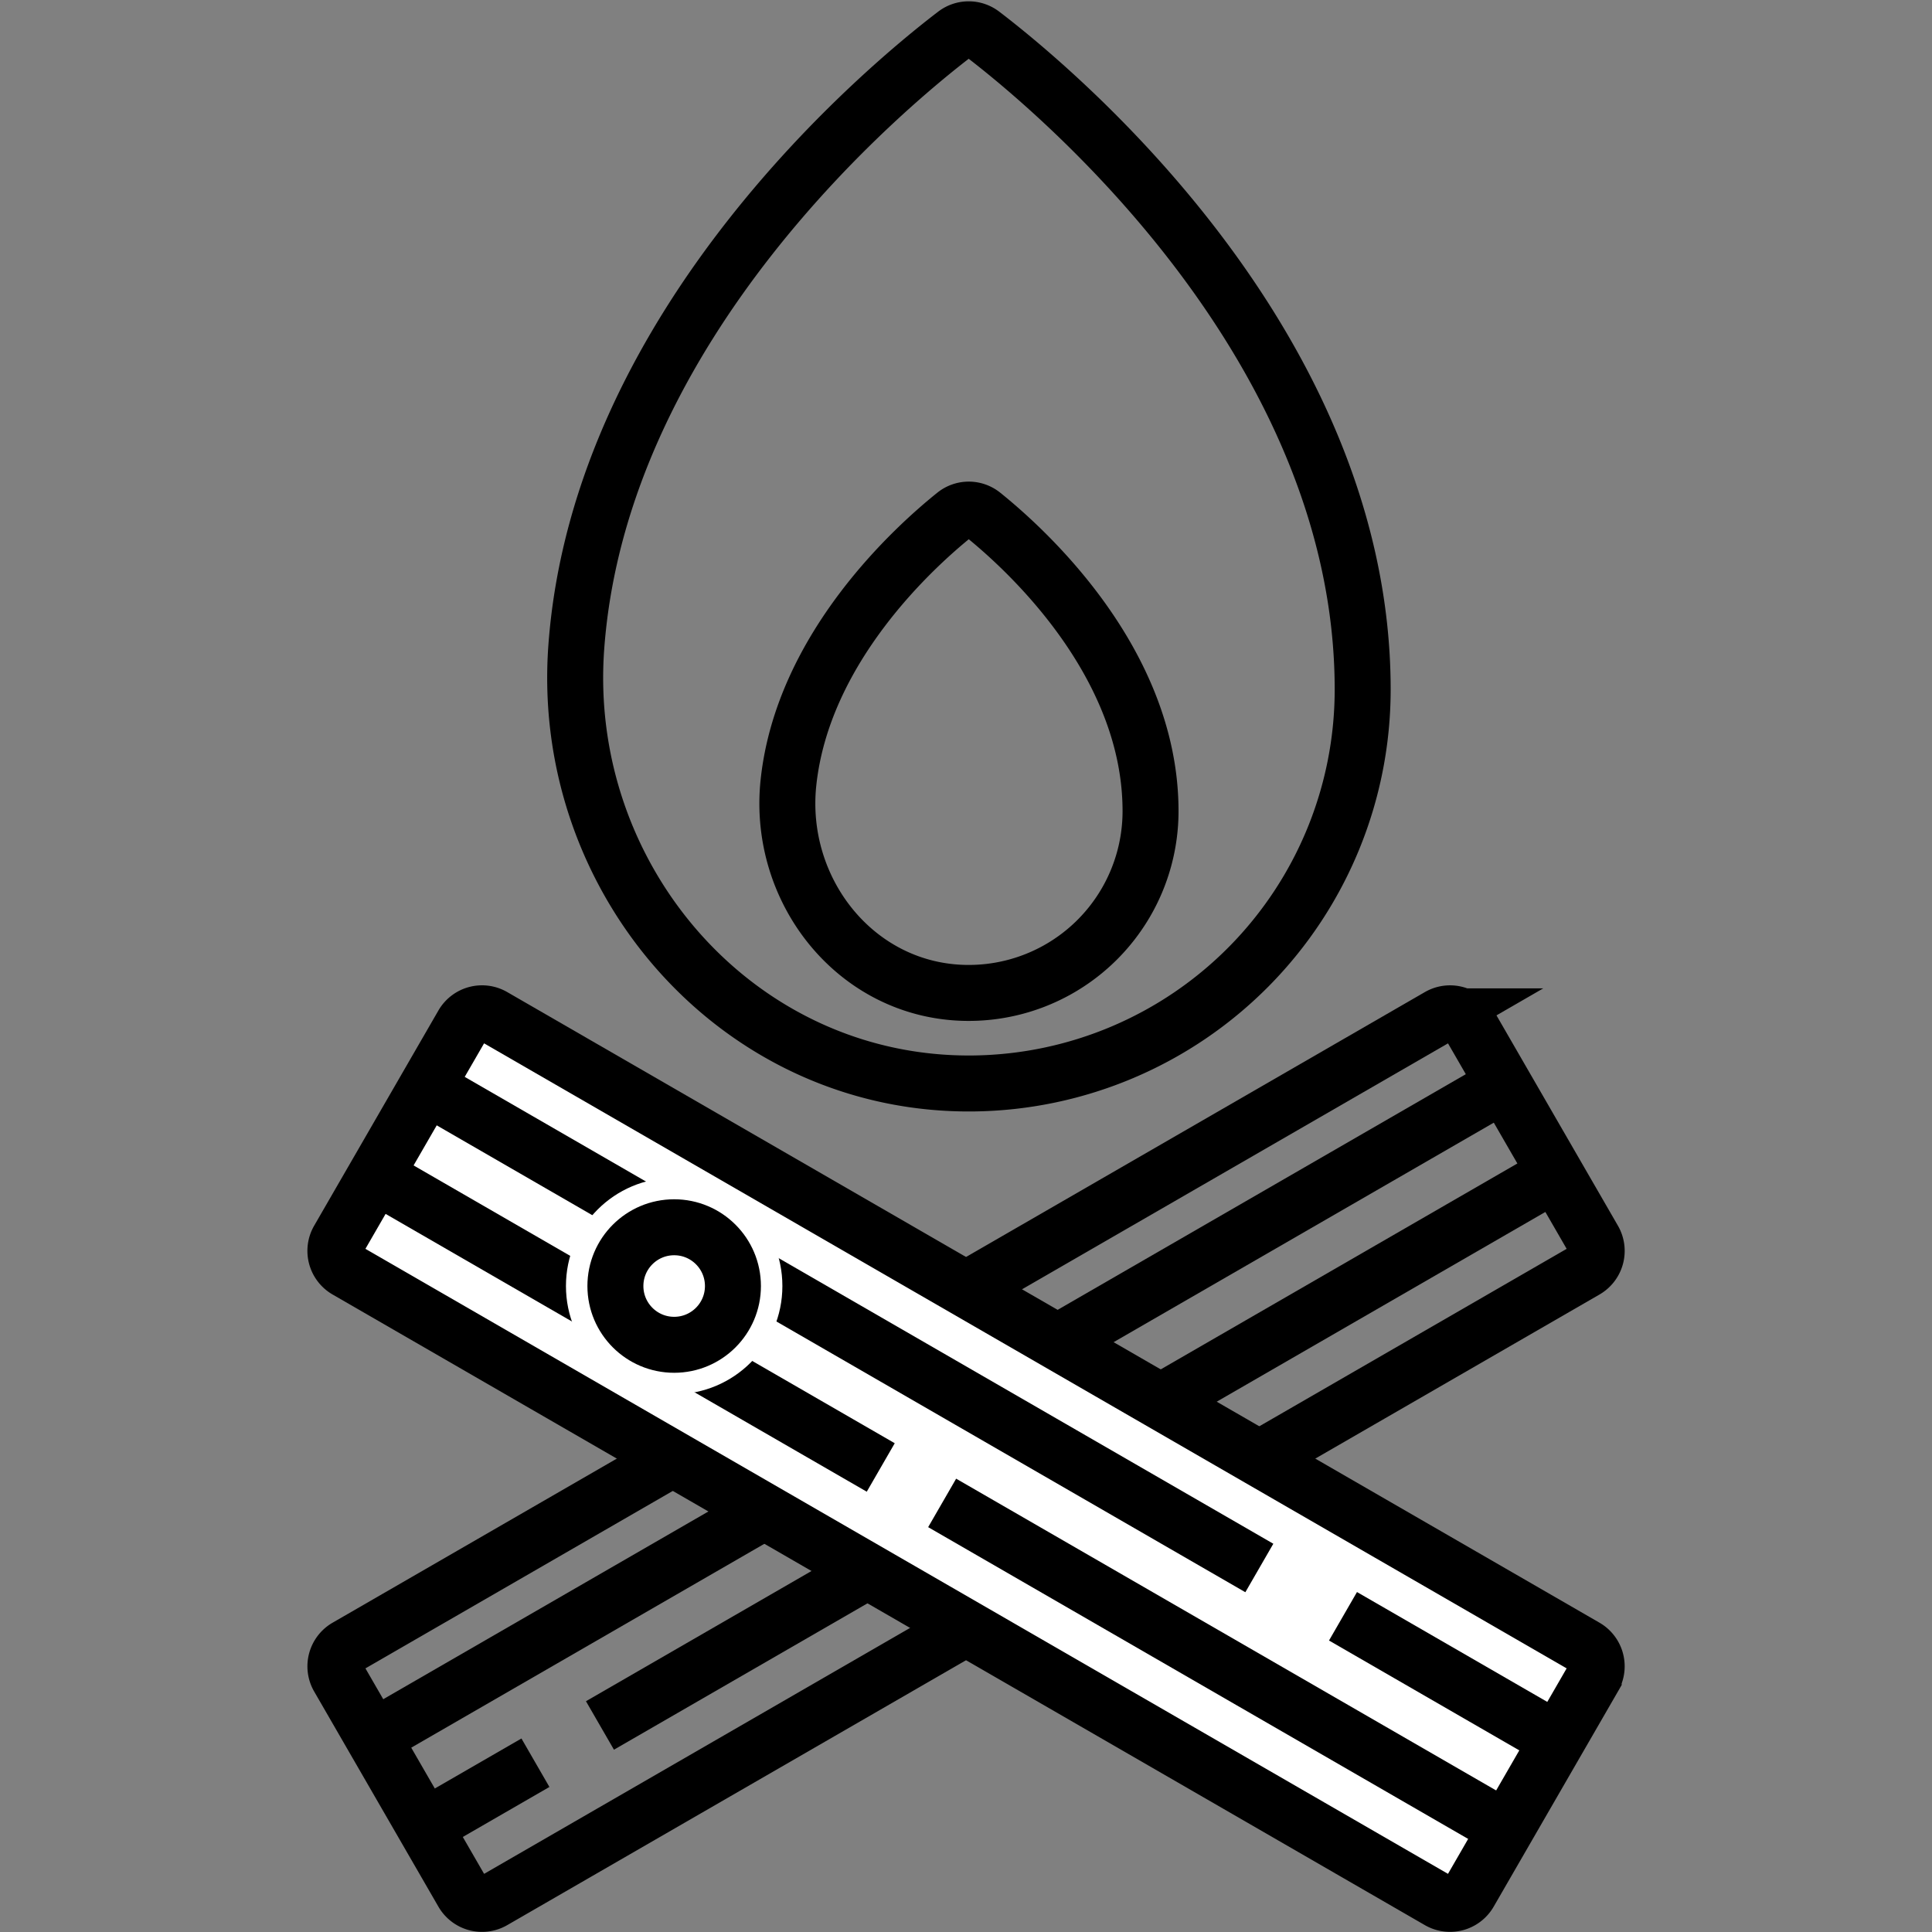
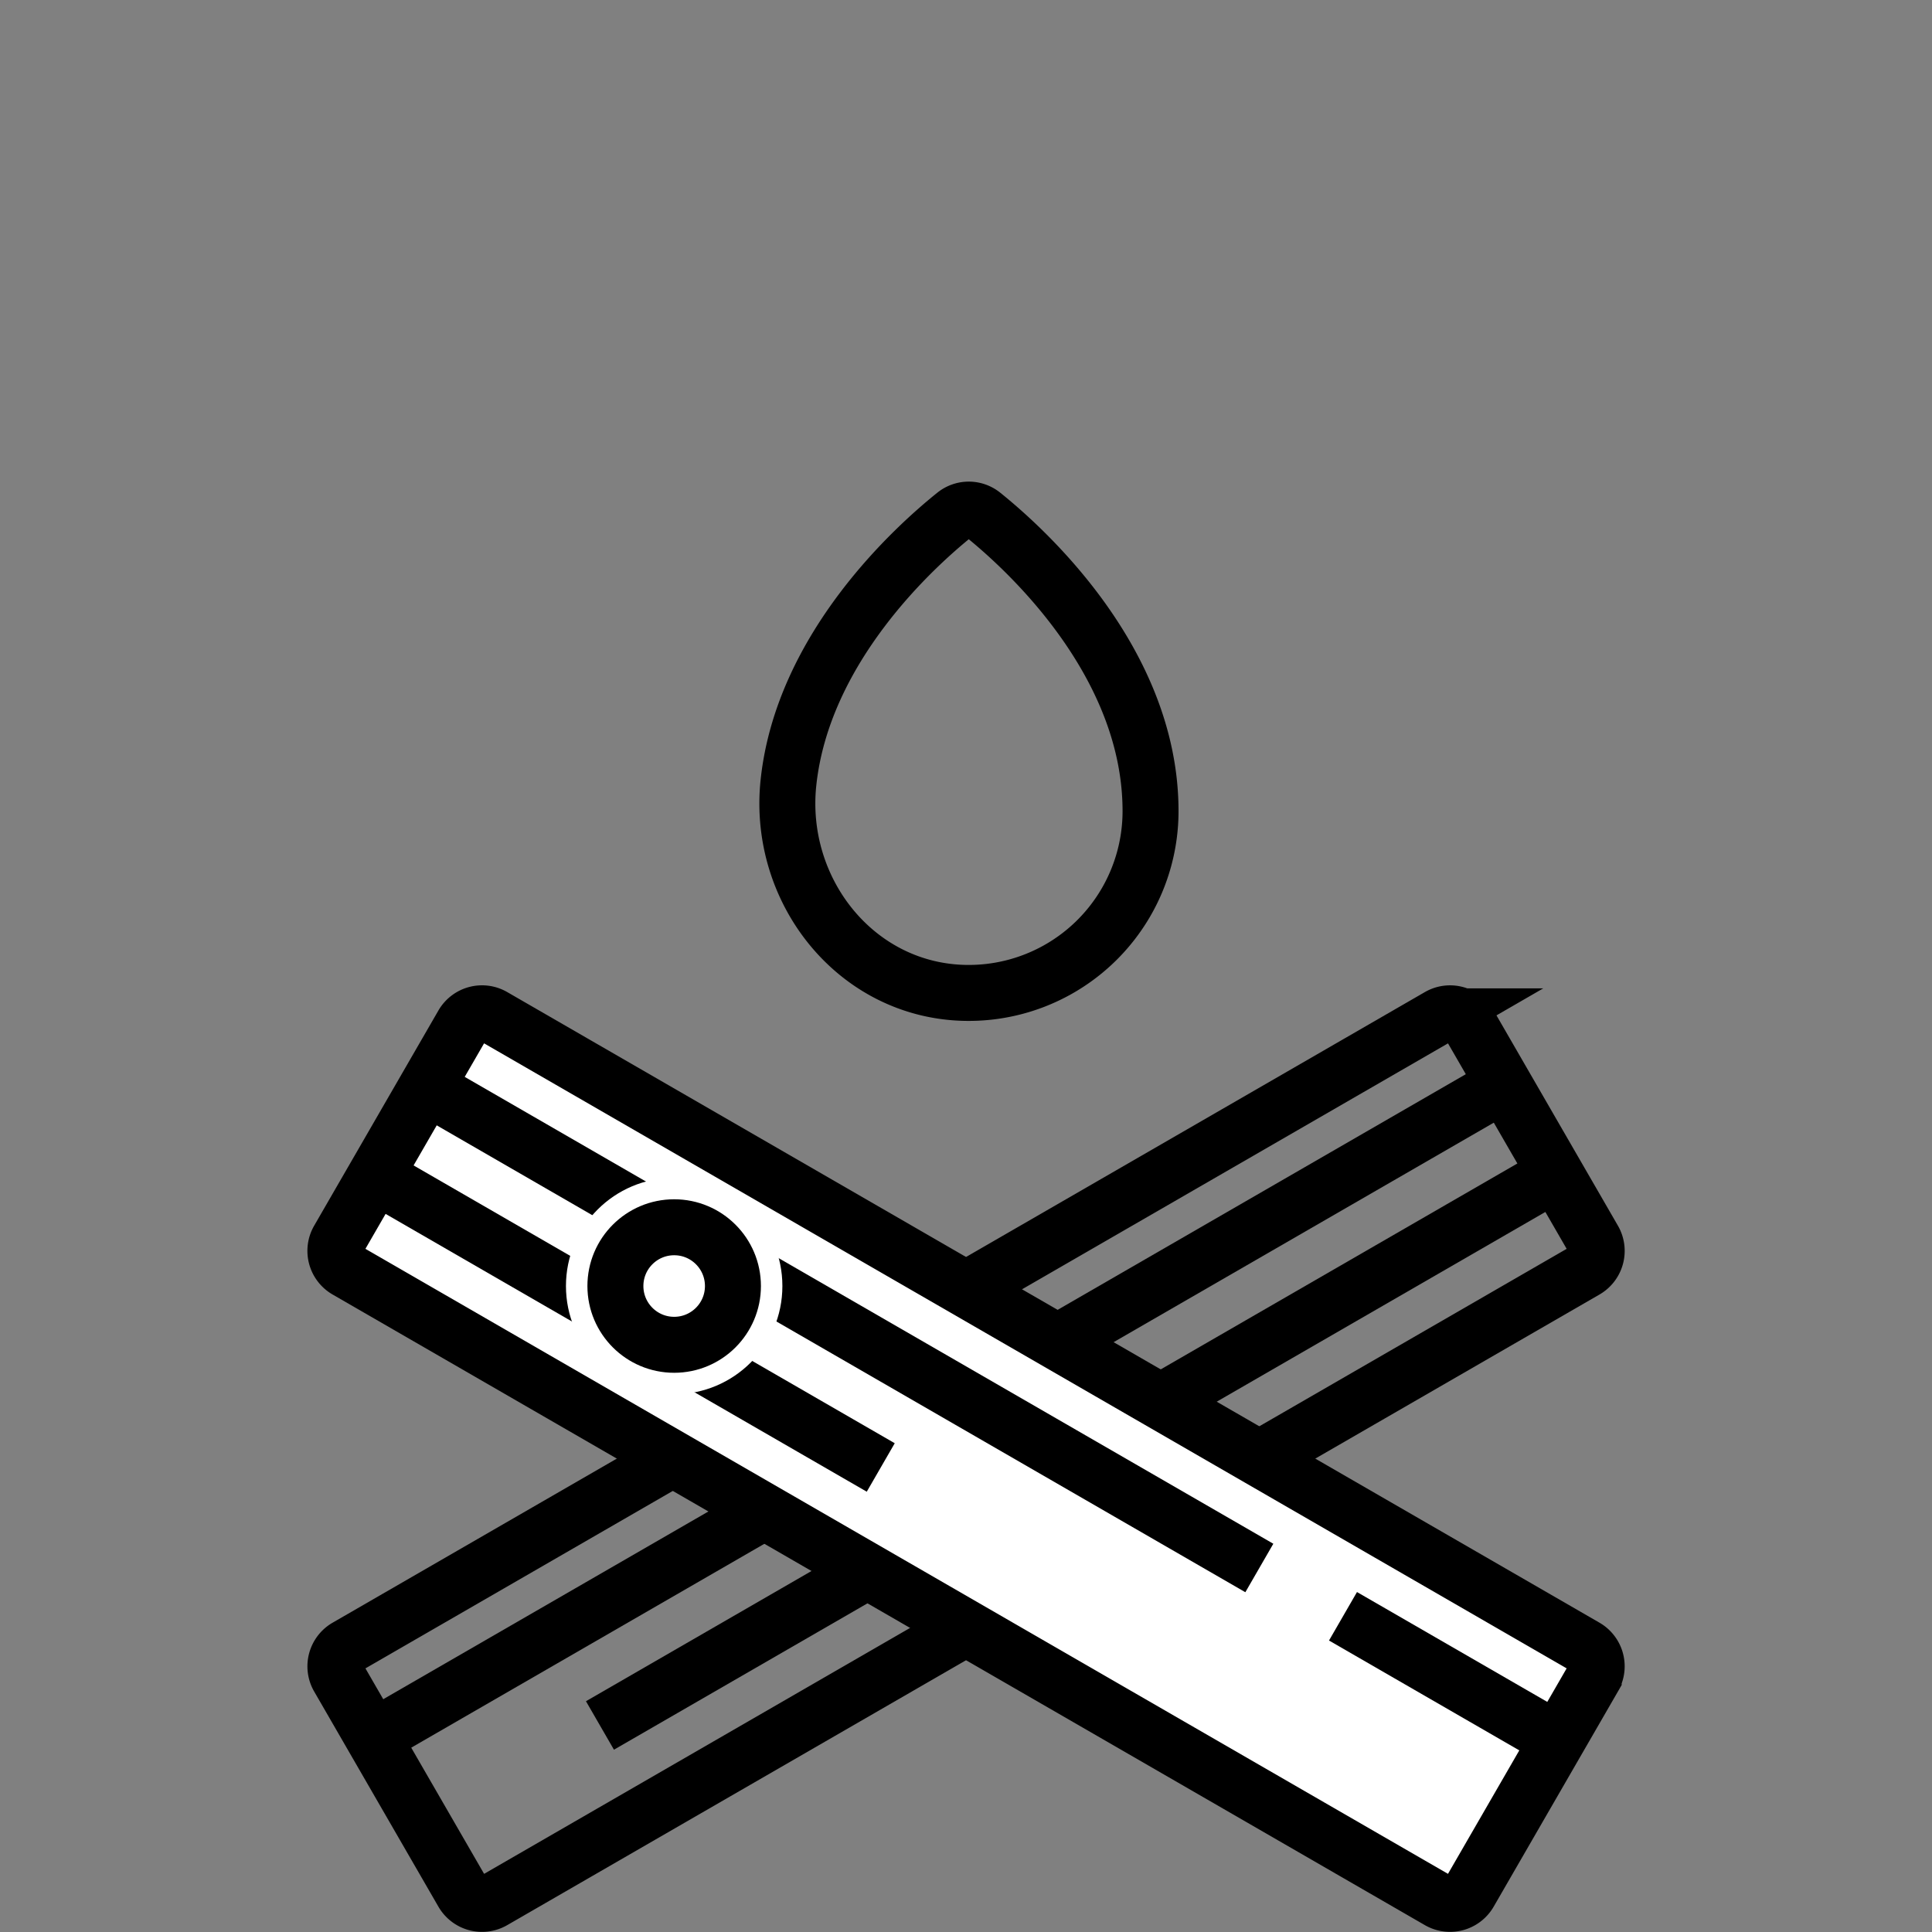
<svg xmlns="http://www.w3.org/2000/svg" width="800px" height="800px" viewBox="-27.45 0 172.587 172.587">
  <rect x="-27.45" y="0" width="172.587" height="172.587" fill="#808080" stroke="none" />
  <g id="Group_3277" data-name="Group 3277" transform="translate(-88.149 -356.558)">
-     <line id="Line_9" data-name="Line 9" x1="10.692" y2="6.172" transform="translate(97.837 514.024)" fill="none" stroke="#000000" stroke-miterlimit="10" stroke-width="5" />
    <line id="Line_10" data-name="Line 10" x1="84.423" y2="48.742" transform="translate(114.294 461.953)" fill="none" stroke="#000000" stroke-miterlimit="10" stroke-width="5" />
    <line id="Line_11" data-name="Line 11" x1="100.422" y2="57.978" transform="translate(94.484 453.518)" fill="none" stroke="#000000" stroke-miterlimit="10" stroke-width="5" />
    <path id="Path_1705" data-name="Path 1705" d="M191.965,448.079l11.1,19.222a2,2,0,0,1-.732,2.732l-97.572,56.333a2,2,0,0,1-2.732-.732l-11.1-19.222a2,2,0,0,1,.732-2.732l97.572-56.333A2,2,0,0,1,191.965,448.079Z" fill="none" stroke="#000000" stroke-miterlimit="10" stroke-width="5" />
    <path id="Path_1706" data-name="Path 1706" d="M102.026,448.079,90.928,467.3a2,2,0,0,0,.732,2.732l97.572,56.333a2,2,0,0,0,2.732-.732l11.1-19.222a2,2,0,0,0-.732-2.732l-97.572-56.333A2,2,0,0,0,102.026,448.079Z" fill="#ffffff" stroke="#000000" stroke-miterlimit="10" stroke-width="5" />
-     <path id="Path_1707" data-name="Path 1707" d="M182.428,418.154a35.193,35.193,0,0,1-34.76,35.19c-20.92.252-37.014-18.113-35.488-38.979,2.121-29,27.925-50.263,33.848-54.782a1.99,1.99,0,0,1,2.421.007C154.646,364.318,182.428,387.245,182.428,418.154Z" fill="none" stroke="#000000" stroke-miterlimit="10" stroke-width="5" />
    <path id="Path_1708" data-name="Path 1708" d="M163.478,429.014a16.243,16.243,0,0,1-16.6,16.239c-9.724-.211-16.781-9.137-15.743-18.808,1.293-12.055,11.31-21.078,14.862-23.926a1.984,1.984,0,0,1,2.487,0C152.278,405.567,163.478,415.681,163.478,429.014Z" fill="none" stroke="#000000" stroke-miterlimit="10" stroke-width="5" />
-     <line id="Line_12" data-name="Line 12" x2="50.386" y2="29.091" transform="translate(144.862 490.814)" fill="none" stroke="#000000" stroke-miterlimit="10" stroke-width="5" />
    <line id="Line_13" data-name="Line 13" x2="44.893" y2="25.92" transform="translate(94.484 461.728)" fill="none" stroke="#000000" stroke-miterlimit="10" stroke-width="5" />
    <line id="Line_14" data-name="Line 14" x2="19.578" y2="11.303" transform="translate(180.67 500.941)" fill="none" stroke="#000000" stroke-miterlimit="10" stroke-width="5" />
    <line id="Line_15" data-name="Line 15" x2="73.713" y2="42.559" transform="translate(99.484 454.068)" fill="none" stroke="#000000" stroke-miterlimit="10" stroke-width="5" />
    <circle id="Ellipse_439" data-name="Ellipse 439" cx="9.667" cy="9.667" r="9.667" transform="translate(111.256 461.773)" fill="#ffffff" />
    <circle id="Ellipse_440" data-name="Ellipse 440" cx="5.25" cy="5.25" r="5.25" transform="translate(115.673 466.19)" fill="#ffffff" stroke="#000000" stroke-miterlimit="10" stroke-width="5" />
  </g>
</svg>